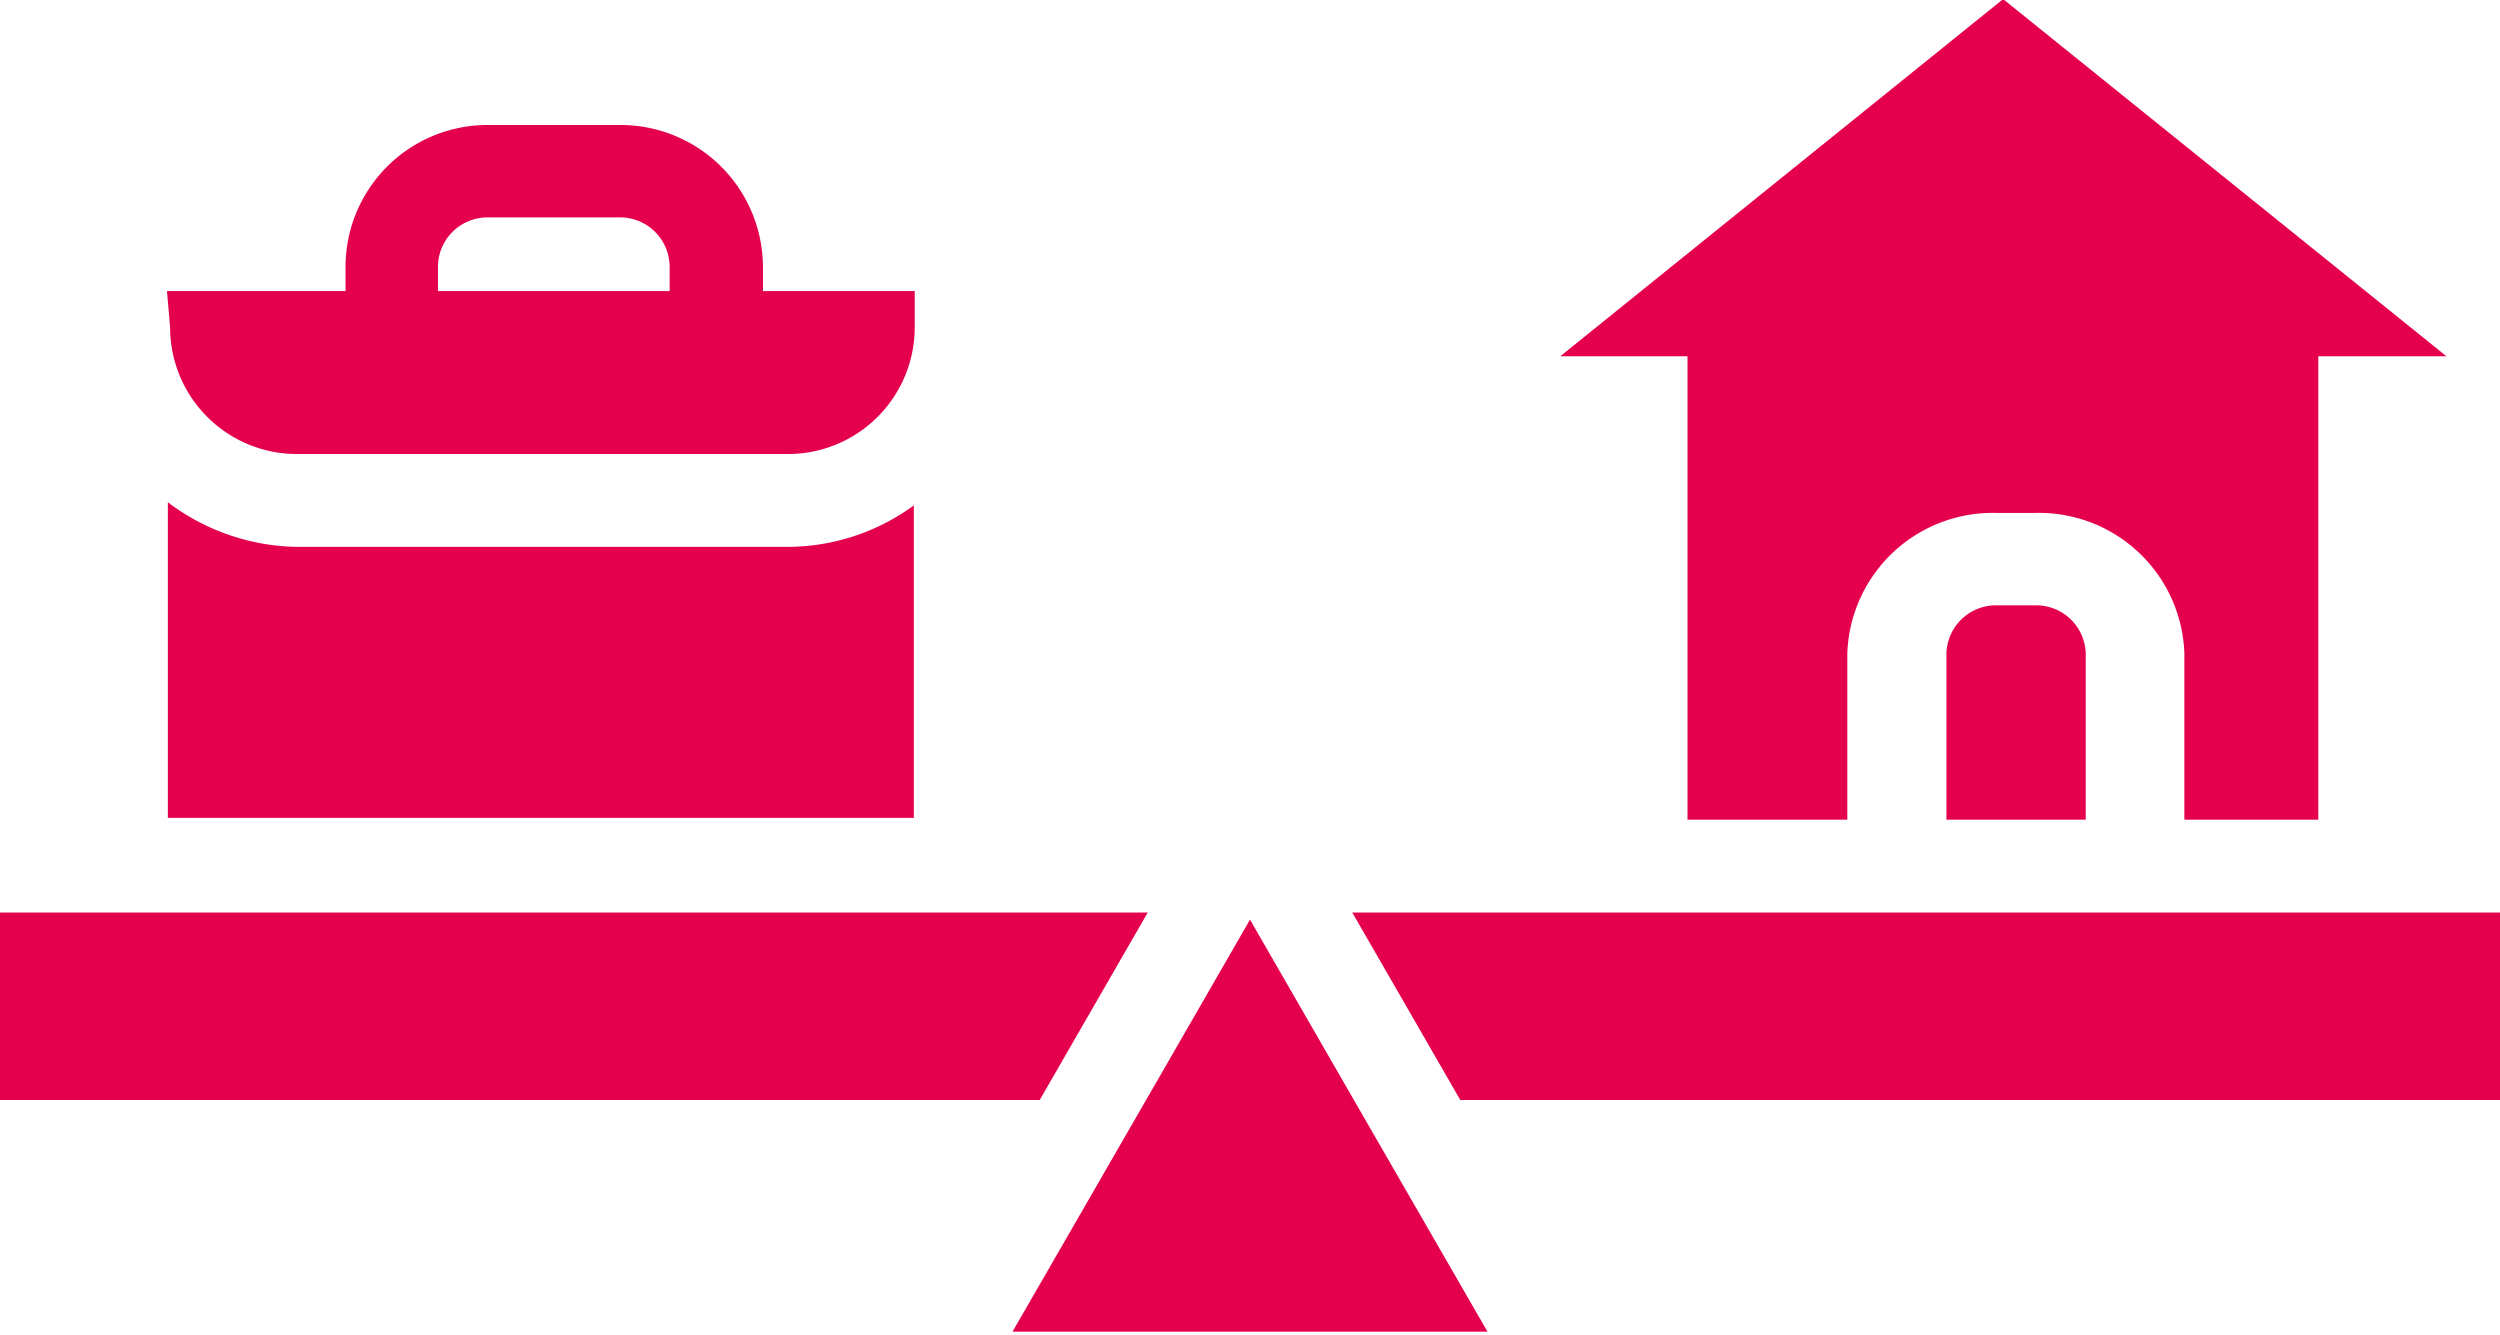
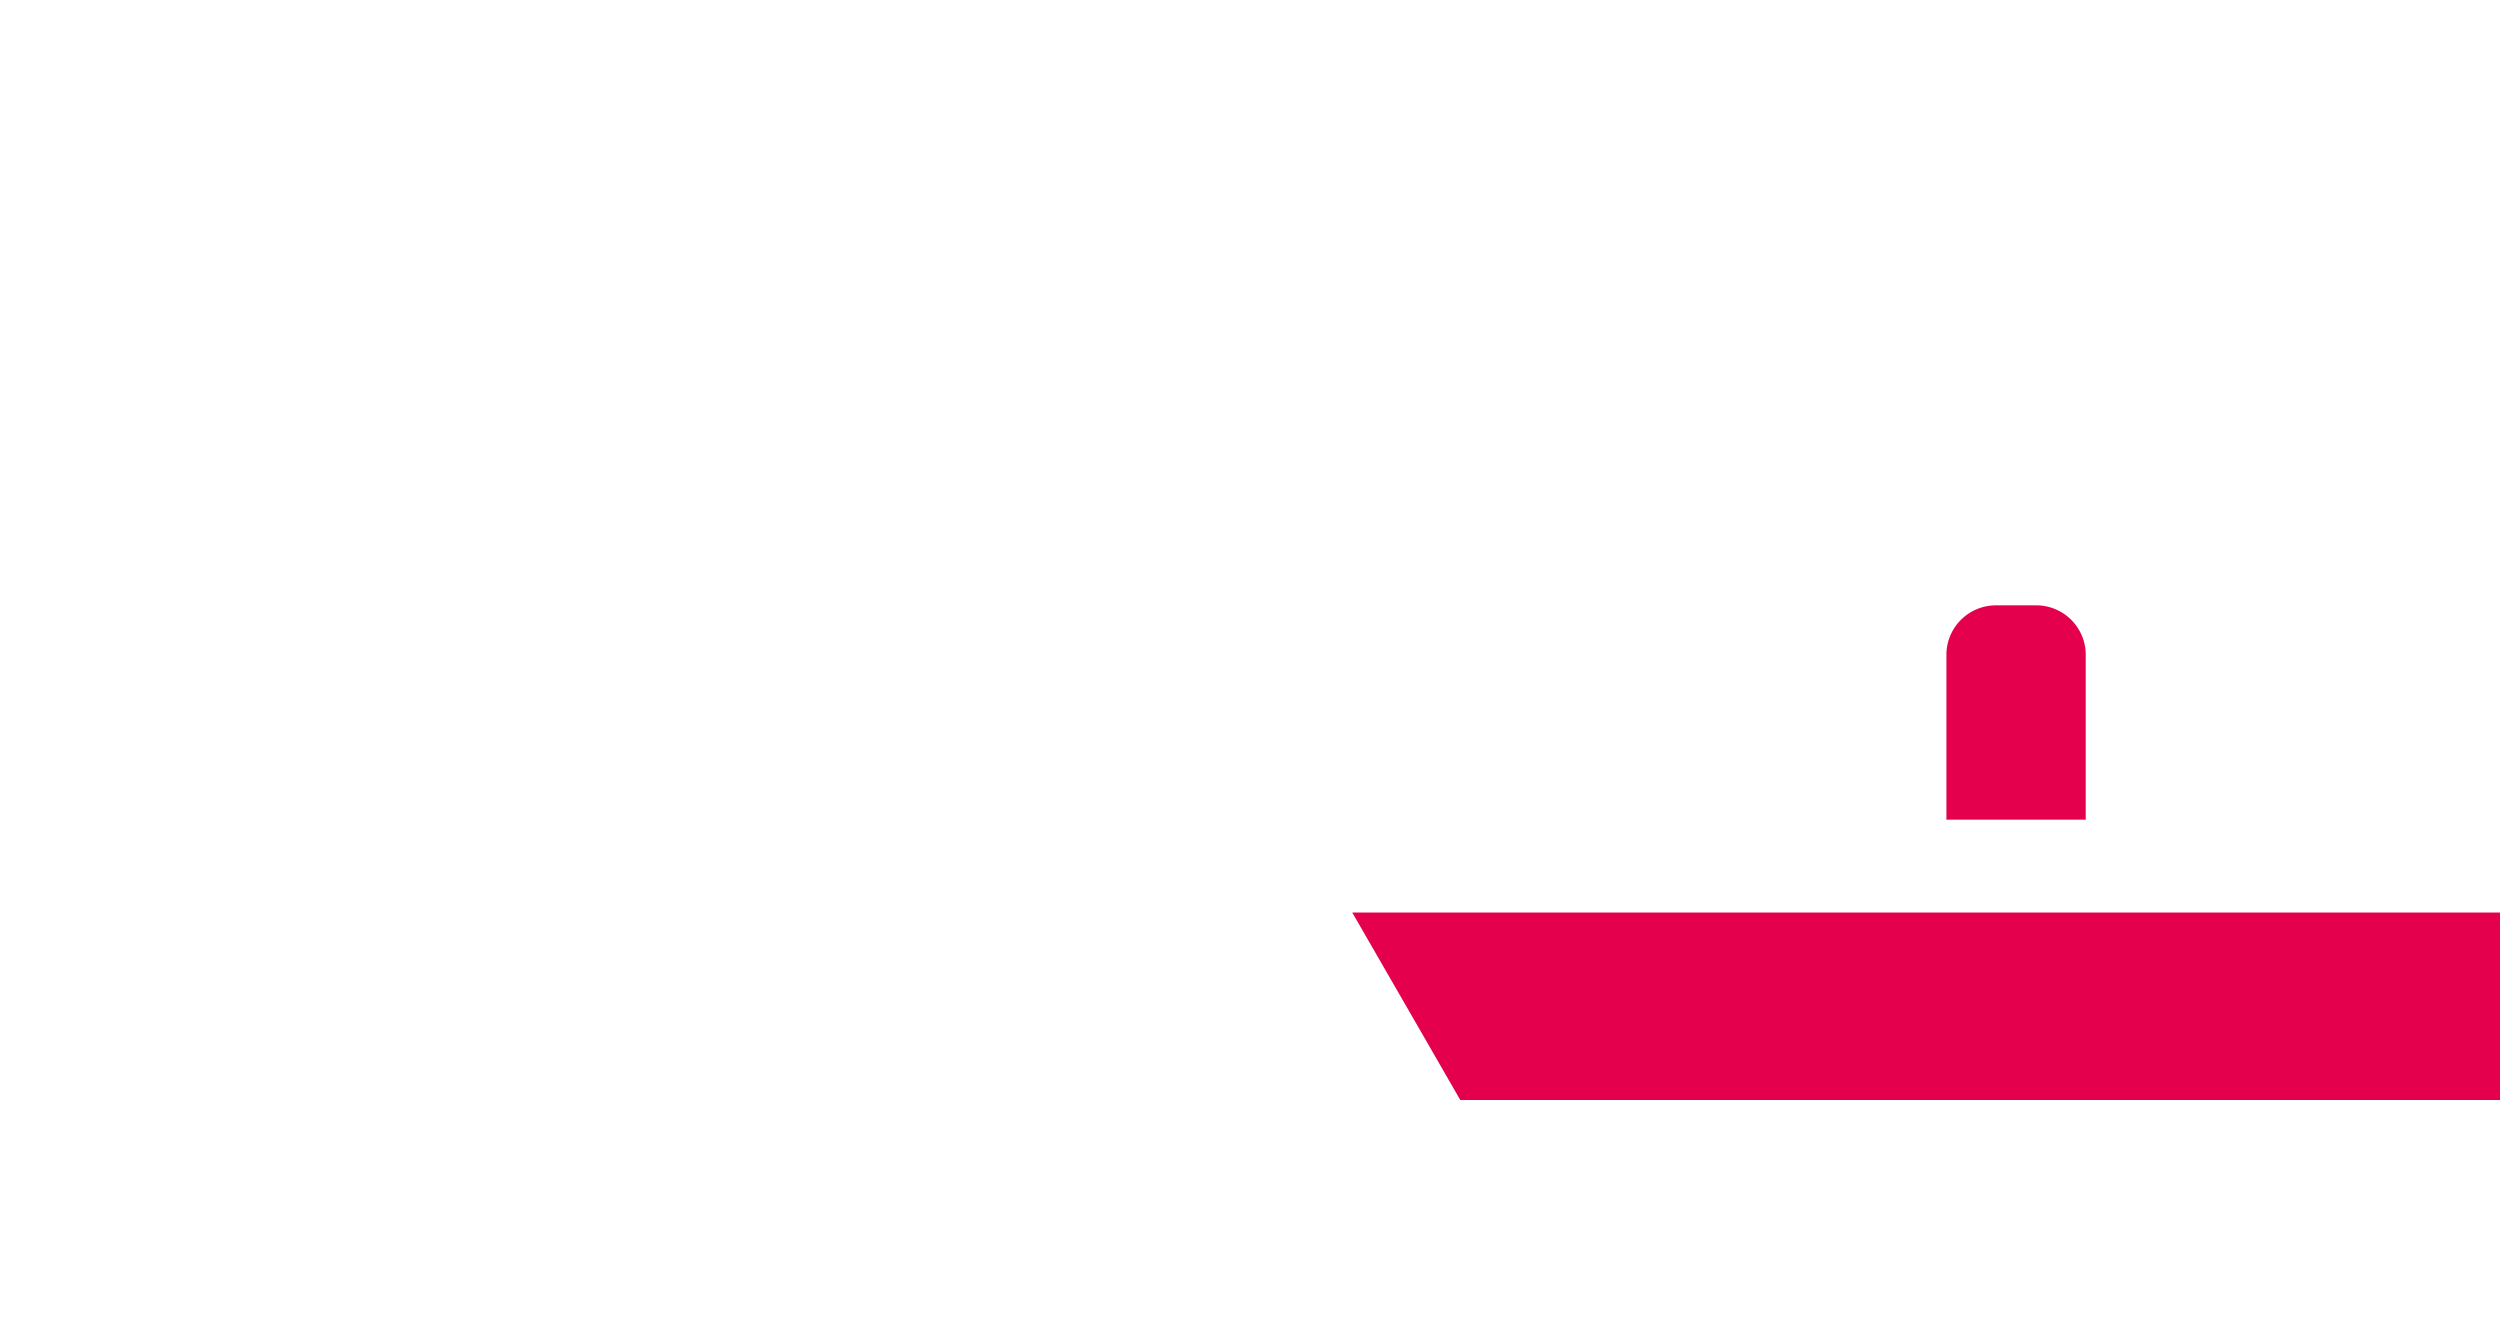
<svg xmlns="http://www.w3.org/2000/svg" fill="#e5004e" height="29.9" preserveAspectRatio="xMidYMid meet" version="1" viewBox="2.0 15.1 56.0 29.9" width="56" zoomAndPan="magnify">
  <g id="change1_1">
    <path d="M46.74,28.66a1.11,1.11,0,0,0-1.14,1.07v3.73h3.12V29.73a1.11,1.11,0,0,0-1.15-1.07Z" />
  </g>
  <g id="change1_2">
-     <path d="M39.8,33.46h3.58V29.73a3.26,3.26,0,0,1,3.36-3.14h.83a3.26,3.26,0,0,1,3.36,3.14v3.73h3V23.08h2.87l-9.93-8-9.92,8H39.8Z" />
-   </g>
+     </g>
  <g id="change1_3">
    <path d="M32.29 35.54L33.91 38.35 34.71 39.74 58 39.74 58 35.54 32.29 35.54z" />
  </g>
  <g id="change1_4">
-     <path d="M30 35.7L27.88 39.38 24.68 44.93 35.32 44.93 32.12 39.38 30 35.7z" />
-   </g>
+     </g>
  <g id="change1_5">
-     <path d="M26.09 38.35L27.71 35.54 2 35.54 2 39.74 25.29 39.74 26.09 38.35z" />
-   </g>
+     </g>
  <g id="change1_6">
-     <path d="M8.65,27.35a4.91,4.91,0,0,1-2.89-1l0,7.07H22.47v-7a4.8,4.8,0,0,1-2.84.93Z" />
-   </g>
+     </g>
  <g id="change1_7">
-     <path d="M5.81,22.43a2.84,2.84,0,0,0,2.84,2.84h11a2.84,2.84,0,0,0,2.84-2.84v-.81H19.09v-.55a3.19,3.19,0,0,0-3.18-3.17h-3a3.18,3.18,0,0,0-3.17,3.17v.55h-4Zm6-1.36a1.11,1.11,0,0,1,1.1-1.1h3A1.11,1.11,0,0,1,17,21.07v.55H11.81Z" />
-   </g>
+     </g>
</svg>